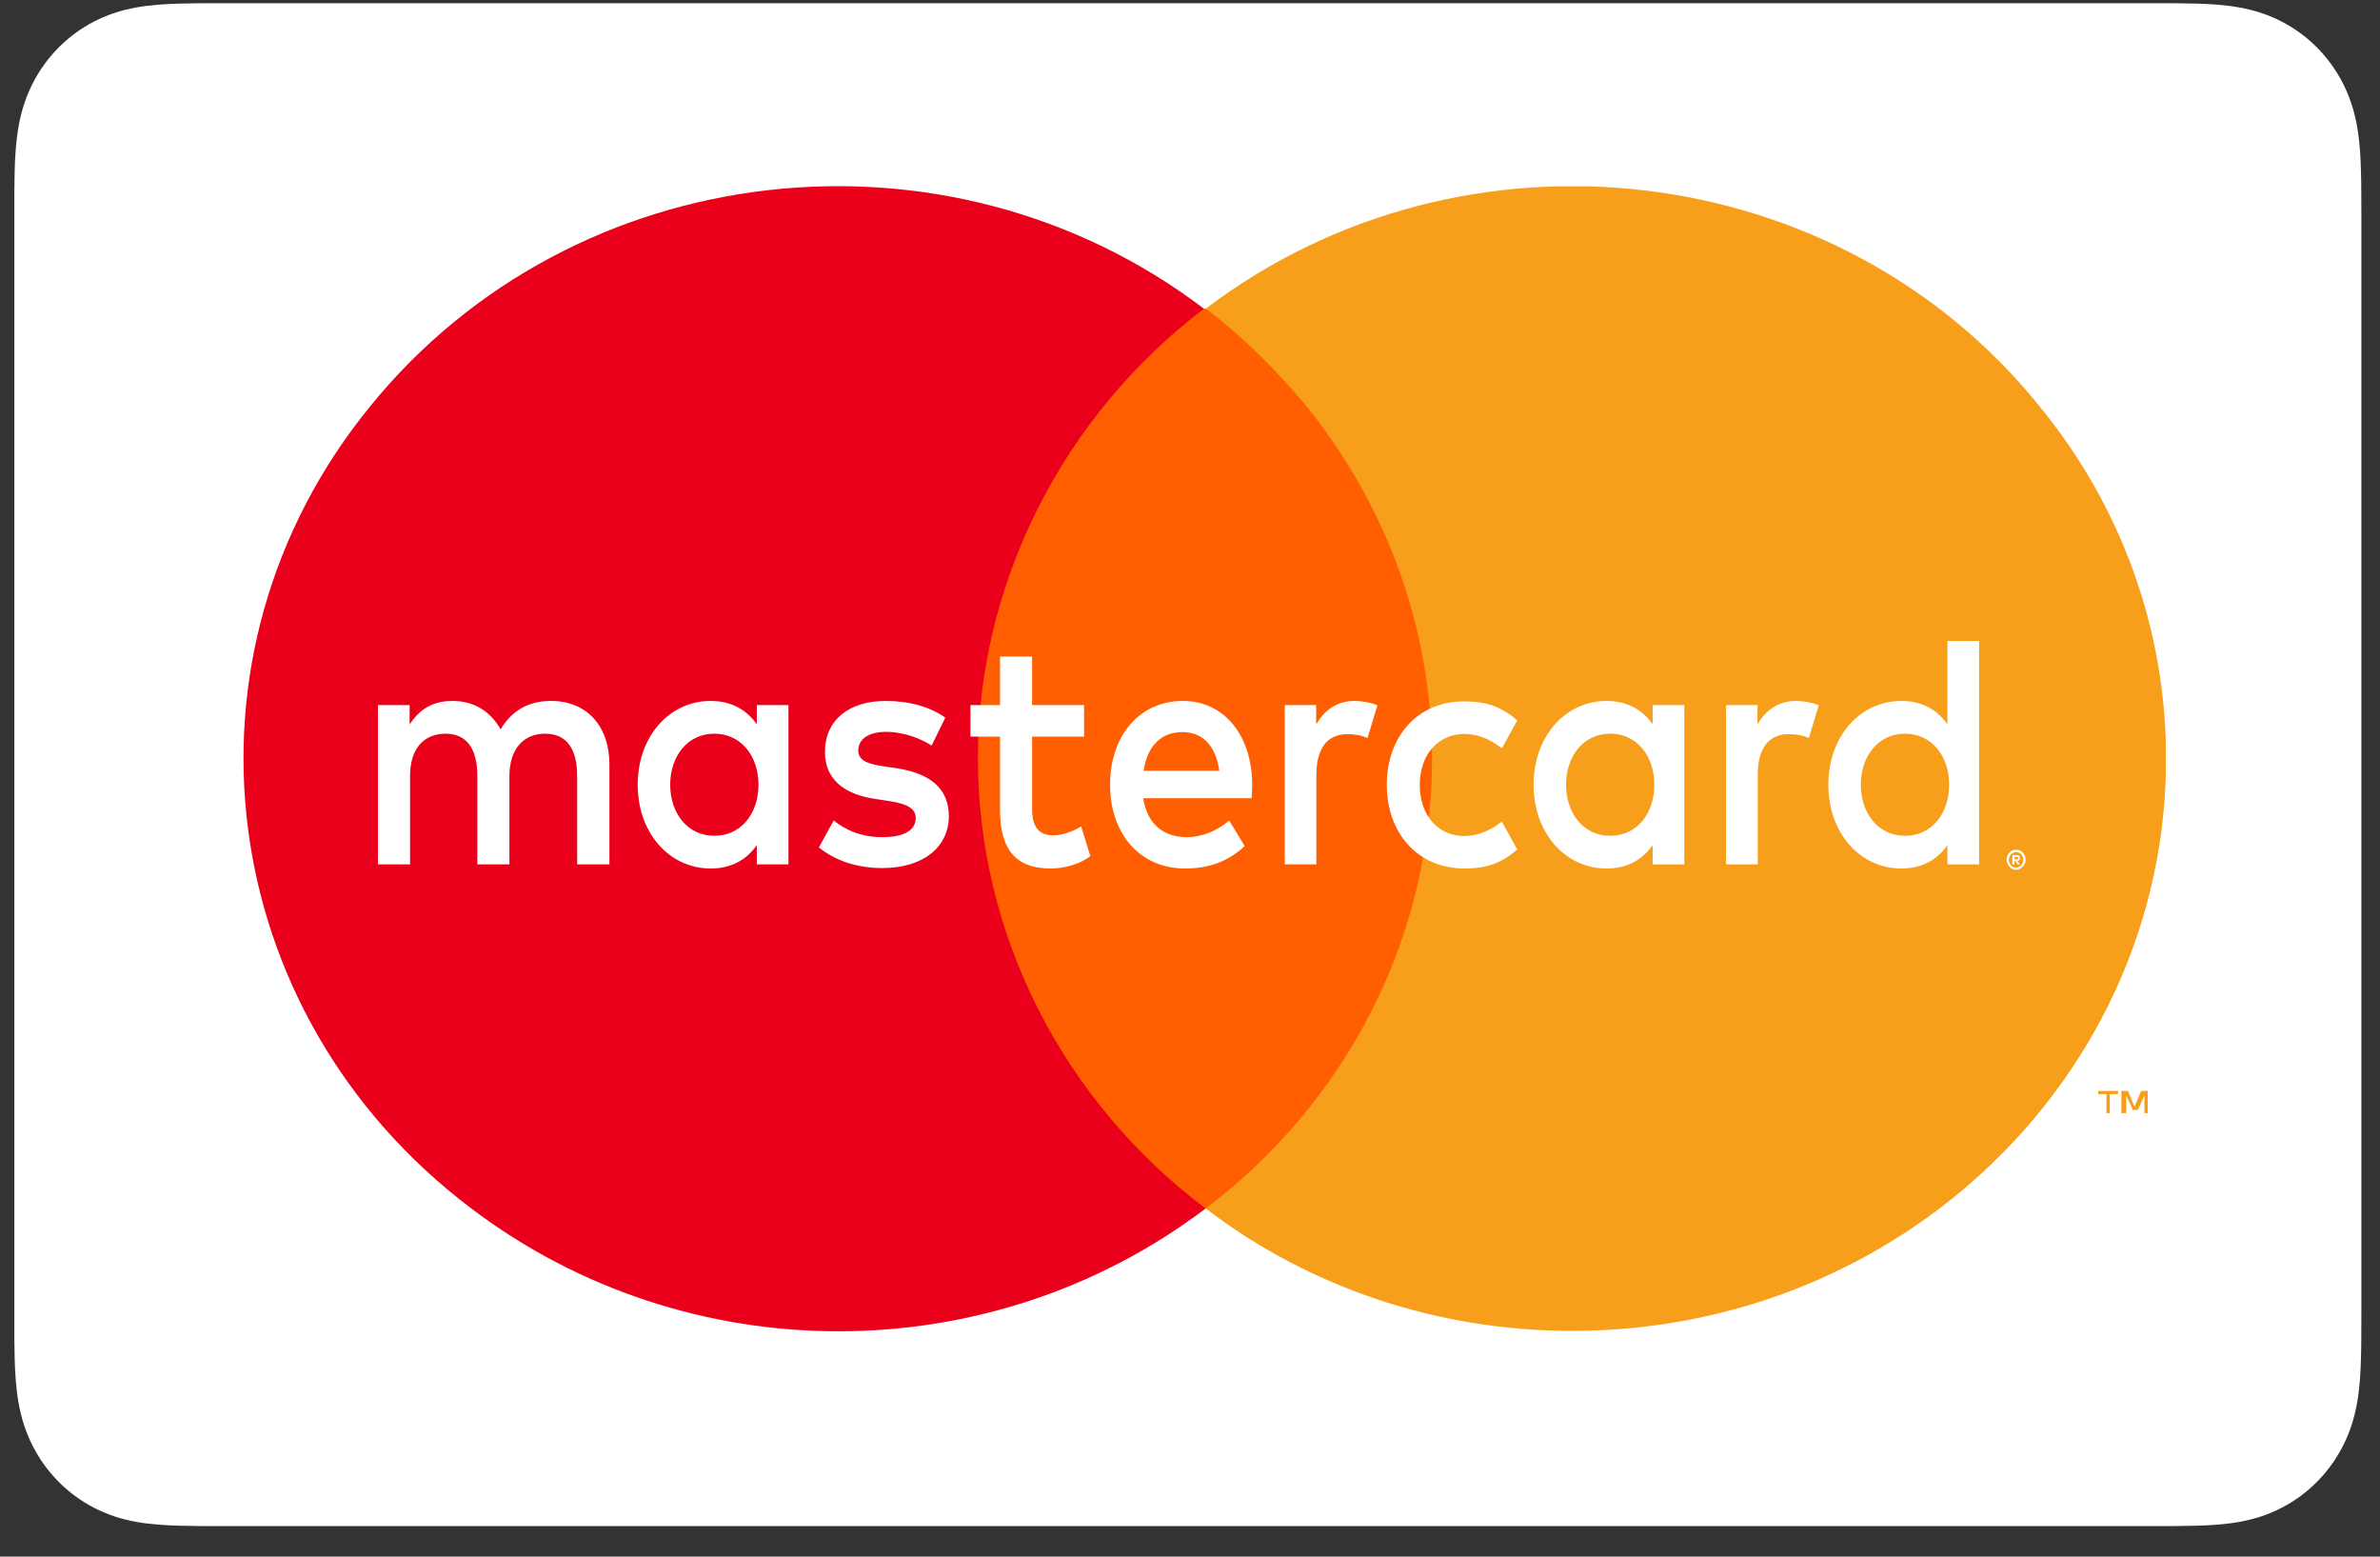
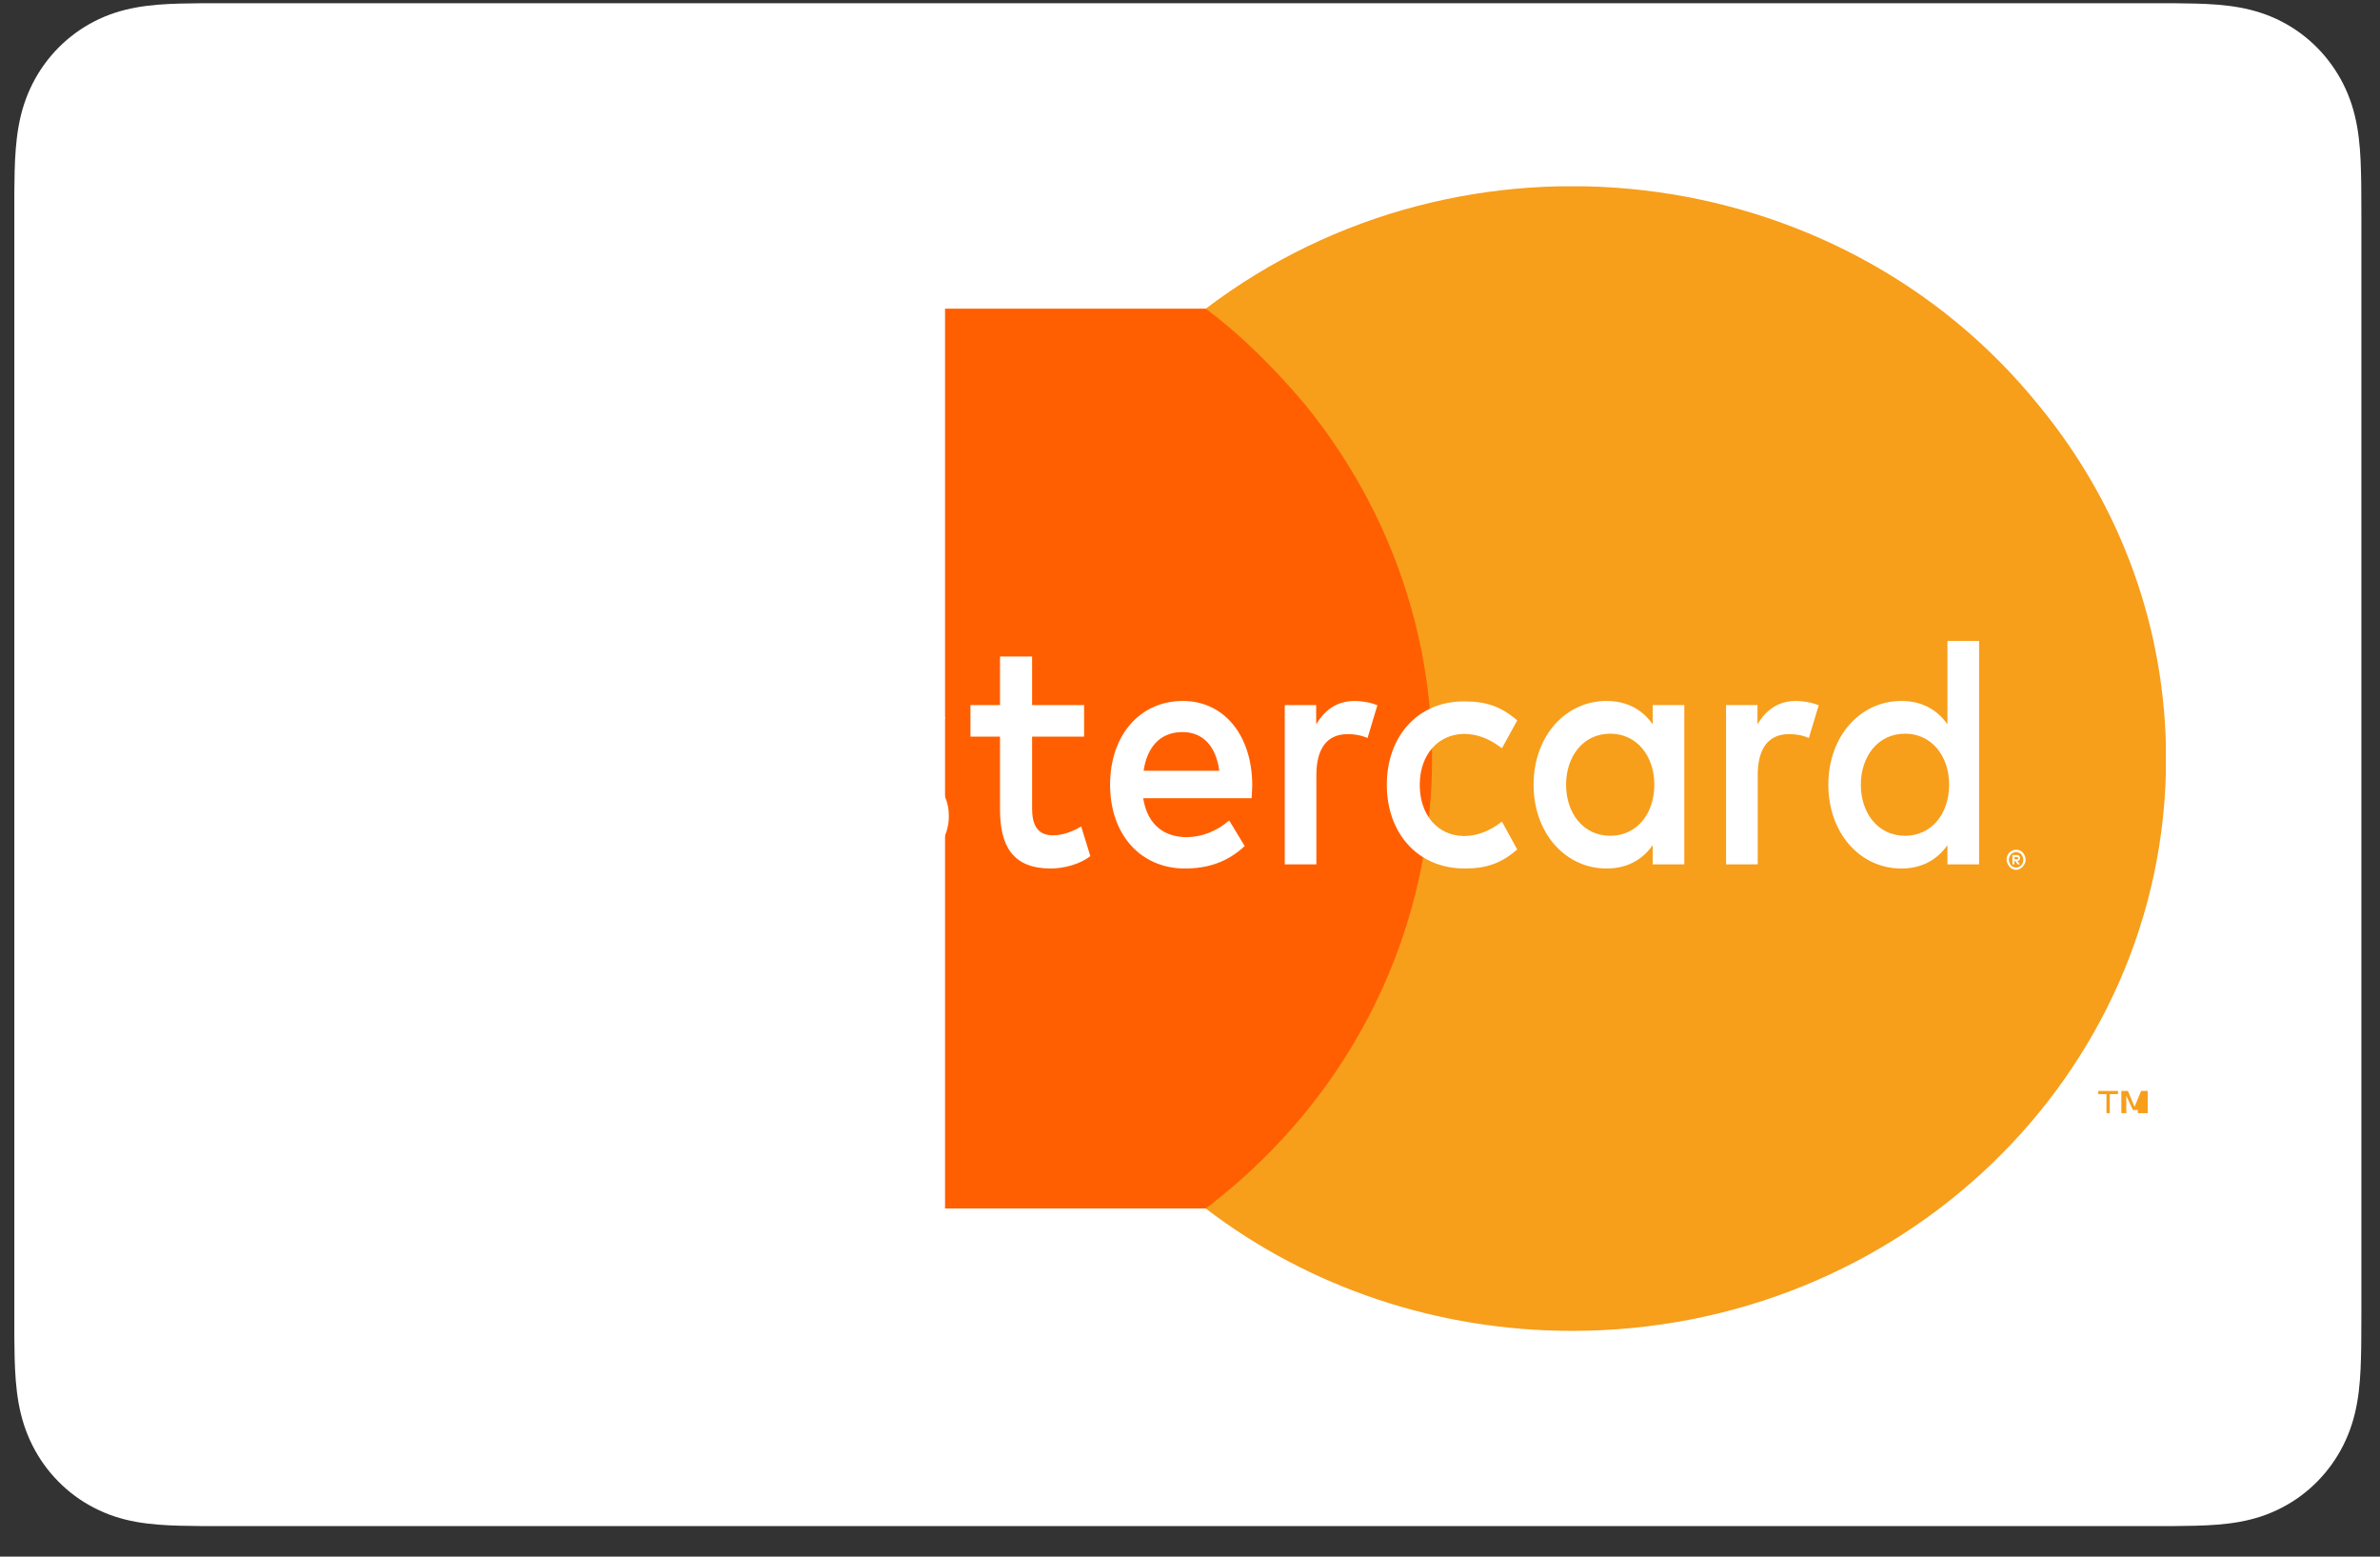
<svg xmlns="http://www.w3.org/2000/svg" width="52" height="34" viewBox="0 0 52 34" fill="none">
  <rect x="0" y="0" width="52" height="34" fill="#333333" stroke="none" />
  <g clip-path="url(#clip0_1199_3857)">
    <path d="M47 0.07H4.905C4.73 0.07 4.554 0.07 4.379 0.071C4.231 0.072 4.083 0.074 3.936 0.078C3.614 0.087 3.289 0.106 2.971 0.164C2.648 0.223 2.348 0.319 2.055 0.47C1.767 0.619 1.503 0.813 1.274 1.045C1.045 1.277 0.854 1.544 0.707 1.836C0.558 2.133 0.463 2.437 0.405 2.765C0.348 3.087 0.329 3.416 0.32 3.742C0.316 3.891 0.314 4.041 0.313 4.19C0.312 4.368 0.313 4.546 0.313 4.724V28.68C0.313 28.858 0.312 29.035 0.313 29.213C0.314 29.363 0.316 29.512 0.32 29.662C0.329 29.987 0.348 30.316 0.405 30.638C0.463 30.966 0.558 31.27 0.707 31.567C0.854 31.86 1.045 32.127 1.274 32.358C1.503 32.591 1.767 32.785 2.055 32.933C2.348 33.085 2.648 33.181 2.971 33.24C3.289 33.297 3.614 33.317 3.936 33.325C4.083 33.329 4.231 33.331 4.379 33.332C4.554 33.333 4.73 33.333 4.905 33.333H47C47.175 33.333 47.351 33.333 47.526 33.332C47.673 33.331 47.821 33.329 47.969 33.325C48.291 33.317 48.615 33.297 48.934 33.24C49.256 33.181 49.557 33.085 49.85 32.933C50.139 32.785 50.402 32.591 50.631 32.358C50.859 32.127 51.051 31.86 51.198 31.567C51.347 31.27 51.442 30.966 51.5 30.638C51.557 30.316 51.576 29.987 51.584 29.662C51.589 29.512 51.59 29.363 51.591 29.213C51.593 29.035 51.593 28.858 51.593 28.68V4.724C51.593 4.546 51.593 4.368 51.591 4.19C51.59 4.041 51.589 3.891 51.584 3.742C51.576 3.416 51.557 3.087 51.5 2.765C51.442 2.437 51.347 2.133 51.198 1.836C51.051 1.544 50.859 1.277 50.631 1.045C50.402 0.813 50.139 0.619 49.85 0.47C49.557 0.319 49.256 0.223 48.934 0.164C48.615 0.106 48.291 0.087 47.969 0.078C47.821 0.074 47.673 0.072 47.526 0.071C47.351 0.07 47.175 0.07 47 0.07Z" fill="white" />
-     <path d="M46.992 1.18L47.51 1.181C47.65 1.182 47.79 1.183 47.931 1.187C48.177 1.194 48.464 1.207 48.731 1.256C48.964 1.298 49.159 1.363 49.346 1.459C49.531 1.555 49.7 1.679 49.848 1.829C49.996 1.979 50.12 2.151 50.215 2.341C50.31 2.529 50.373 2.725 50.414 2.963C50.462 3.231 50.476 3.523 50.482 3.773C50.486 3.914 50.488 4.055 50.489 4.2C50.49 4.374 50.49 4.549 50.49 4.724V28.681C50.49 28.856 50.49 29.03 50.489 29.209C50.488 29.35 50.486 29.491 50.482 29.633C50.476 29.882 50.462 30.174 50.414 30.445C50.373 30.679 50.31 30.876 50.214 31.065C50.119 31.254 49.996 31.426 49.849 31.575C49.7 31.726 49.531 31.85 49.344 31.946C49.158 32.042 48.964 32.107 48.733 32.149C48.461 32.198 48.161 32.212 47.936 32.218C47.794 32.221 47.653 32.223 47.509 32.224C47.337 32.225 47.164 32.225 46.992 32.225H4.897C4.894 32.225 4.892 32.225 4.89 32.225C4.719 32.225 4.549 32.225 4.376 32.224C4.234 32.223 4.093 32.221 3.957 32.218C3.727 32.212 3.427 32.198 3.157 32.149C2.924 32.107 2.73 32.042 2.541 31.945C2.356 31.85 2.188 31.726 2.039 31.575C1.891 31.425 1.769 31.254 1.674 31.065C1.579 30.876 1.515 30.679 1.474 30.442C1.425 30.171 1.412 29.881 1.405 29.633C1.402 29.491 1.4 29.349 1.399 29.208L1.398 28.791L1.398 28.681V4.724L1.398 4.614L1.399 4.198C1.4 4.056 1.402 3.914 1.405 3.772C1.412 3.524 1.425 3.234 1.474 2.961C1.515 2.726 1.579 2.528 1.674 2.339C1.768 2.151 1.891 1.98 2.04 1.829C2.187 1.68 2.357 1.555 2.543 1.459C2.729 1.363 2.924 1.298 3.157 1.256C3.424 1.207 3.711 1.194 3.957 1.187C4.098 1.183 4.238 1.182 4.377 1.181L4.897 1.18H46.992Z" fill="white" />
    <g clip-path="url(#clip1_1199_3857)">
      <path d="M32.005 6.742H20.648V26.395H32.005V6.742Z" fill="#FF5F00" />
-       <path d="M21.366 16.569C21.366 12.75 23.205 9.104 26.305 6.743C20.681 2.472 12.534 3.41 8.099 8.861C3.665 14.278 4.638 22.125 10.298 26.396C15.021 29.972 21.619 29.972 26.341 26.396C23.205 24.035 21.366 20.389 21.366 16.569Z" fill="#EB001B" />
      <path d="M47.326 16.569C47.326 23.479 41.521 29.069 34.347 29.069C31.427 29.069 28.615 28.132 26.344 26.396C31.968 22.125 32.941 14.278 28.507 8.826C27.858 8.062 27.137 7.333 26.344 6.743C31.968 2.472 40.151 3.41 44.55 8.861C46.352 11.049 47.326 13.757 47.326 16.569Z" fill="#F79E1B" />
-       <path d="M46.096 24.314V23.898H46.276V23.828H45.844V23.898H46.024V24.314H46.096ZM46.925 24.314V23.828H46.781L46.637 24.175L46.493 23.828H46.349V24.314H46.457V23.932L46.601 24.245H46.709L46.853 23.932V24.314H46.925Z" fill="#F79E1B" />
+       <path d="M46.096 24.314V23.898H46.276V23.828H45.844V23.898H46.024V24.314H46.096ZM46.925 24.314V23.828H46.781L46.637 24.175L46.493 23.828H46.349V24.314H46.457V23.932L46.601 24.245H46.709V24.314H46.925Z" fill="#F79E1B" />
      <g clip-path="url(#clip2_1199_3857)">
        <path d="M13.315 18.88V16.695C13.315 15.87 12.834 15.32 12.06 15.31C11.652 15.305 11.231 15.44 10.938 15.93C10.718 15.545 10.37 15.31 9.884 15.31C9.545 15.31 9.211 15.42 8.95 15.825V15.4H8.258V18.88H8.959V16.95C8.959 16.345 9.266 16.025 9.737 16.025C10.195 16.025 10.429 16.355 10.429 16.945V18.88H11.13V16.95C11.13 16.345 11.451 16.025 11.909 16.025C12.38 16.025 12.61 16.355 12.61 16.945V18.88H13.315ZM23.686 15.4H22.55V14.34H21.849V15.4H21.203V16.09H21.849V17.68C21.849 18.49 22.137 18.97 22.957 18.97C23.26 18.97 23.603 18.87 23.823 18.7L23.622 18.05C23.416 18.18 23.186 18.245 23.008 18.245C22.66 18.245 22.55 18.01 22.55 17.66V16.09H23.686V15.4ZM29.599 15.31C29.201 15.31 28.94 15.515 28.757 15.82V15.4H28.07V18.88H28.761V16.93C28.761 16.355 28.99 16.035 29.444 16.035C29.586 16.035 29.732 16.055 29.879 16.12L30.094 15.405C29.943 15.34 29.741 15.31 29.599 15.31ZM20.653 15.675C20.319 15.435 19.861 15.31 19.352 15.31C18.546 15.31 18.024 15.73 18.024 16.425C18.024 16.995 18.409 17.345 19.123 17.45L19.448 17.5C19.829 17.56 20.007 17.665 20.007 17.865C20.007 18.135 19.756 18.285 19.279 18.285C18.798 18.285 18.45 18.115 18.216 17.92L17.891 18.51C18.271 18.815 18.752 18.96 19.274 18.96C20.195 18.96 20.731 18.485 20.731 17.825C20.731 17.215 20.31 16.895 19.618 16.785L19.293 16.735C18.991 16.69 18.752 16.625 18.752 16.395C18.752 16.14 18.981 15.985 19.361 15.985C19.769 15.985 20.163 16.155 20.355 16.285L20.653 15.675ZM39.242 15.31C38.843 15.31 38.582 15.515 38.399 15.82V15.4H37.712V18.88H38.404V16.93C38.404 16.355 38.633 16.035 39.086 16.035C39.228 16.035 39.375 16.055 39.521 16.12L39.737 15.405C39.581 15.34 39.384 15.31 39.242 15.31ZM30.3 17.14C30.3 18.195 30.974 18.97 32 18.97C32.481 18.97 32.801 18.855 33.15 18.555L32.815 17.945C32.554 18.15 32.279 18.26 31.981 18.26C31.427 18.255 31.02 17.815 31.02 17.145C31.02 16.475 31.427 16.04 31.981 16.03C32.284 16.03 32.554 16.14 32.815 16.345L33.15 15.735C32.801 15.435 32.481 15.32 32 15.32C30.978 15.31 30.3 16.085 30.3 17.14ZM36.8 17.14V15.4H36.109V15.82C35.889 15.505 35.554 15.31 35.101 15.31C34.208 15.31 33.507 16.075 33.507 17.14C33.507 18.205 34.208 18.97 35.101 18.97C35.554 18.97 35.889 18.775 36.109 18.46V18.88H36.8V17.14ZM34.217 17.14C34.217 16.53 34.583 16.025 35.183 16.025C35.756 16.025 36.145 16.505 36.145 17.14C36.145 17.775 35.761 18.255 35.183 18.255C34.583 18.255 34.217 17.75 34.217 17.14ZM25.843 15.31C24.909 15.31 24.254 16.055 24.254 17.14C24.254 18.245 24.936 18.97 25.889 18.97C26.37 18.97 26.81 18.84 27.195 18.48L26.856 17.92C26.59 18.155 26.246 18.285 25.93 18.285C25.481 18.285 25.078 18.06 24.977 17.435H27.346C27.35 17.34 27.36 17.245 27.36 17.145C27.355 16.055 26.741 15.31 25.843 15.31ZM25.834 15.99C26.283 15.99 26.567 16.295 26.64 16.835H24.987C25.06 16.33 25.339 15.99 25.834 15.99ZM43.241 17.14V14H42.549V15.82C42.329 15.505 41.995 15.31 41.541 15.31C40.648 15.31 39.947 16.075 39.947 17.14C39.947 18.205 40.648 18.97 41.541 18.97C41.995 18.97 42.329 18.775 42.549 18.46V18.88H43.241V17.14ZM44.052 18.56C44.079 18.56 44.107 18.565 44.13 18.575C44.153 18.585 44.175 18.6 44.194 18.62C44.212 18.64 44.226 18.665 44.239 18.69C44.249 18.715 44.258 18.745 44.258 18.775C44.258 18.805 44.253 18.835 44.239 18.86C44.23 18.885 44.212 18.91 44.194 18.93C44.175 18.95 44.153 18.965 44.13 18.98C44.107 18.99 44.079 19 44.052 19C44.024 19 43.997 18.995 43.969 18.98C43.942 18.97 43.923 18.95 43.905 18.93C43.887 18.91 43.873 18.885 43.859 18.86C43.85 18.835 43.841 18.805 43.841 18.775C43.841 18.745 43.846 18.715 43.859 18.69C43.868 18.665 43.887 18.64 43.905 18.62C43.923 18.6 43.946 18.585 43.969 18.575C43.992 18.565 44.02 18.56 44.052 18.56ZM44.052 18.95C44.075 18.95 44.093 18.945 44.111 18.935C44.13 18.925 44.148 18.915 44.162 18.9C44.175 18.885 44.189 18.865 44.194 18.845C44.203 18.825 44.207 18.8 44.207 18.78C44.207 18.755 44.203 18.735 44.194 18.715C44.184 18.695 44.175 18.675 44.162 18.66C44.148 18.645 44.13 18.63 44.111 18.625C44.093 18.615 44.07 18.61 44.052 18.61C44.029 18.61 44.011 18.615 43.987 18.625C43.969 18.635 43.951 18.645 43.937 18.66C43.923 18.675 43.91 18.695 43.905 18.715C43.896 18.735 43.891 18.76 43.891 18.78C43.891 18.805 43.896 18.825 43.905 18.845C43.914 18.865 43.923 18.885 43.937 18.9C43.951 18.915 43.969 18.93 43.987 18.935C44.006 18.945 44.029 18.95 44.052 18.95ZM44.061 18.675C44.084 18.675 44.102 18.68 44.116 18.695C44.13 18.705 44.134 18.725 44.134 18.745C44.134 18.76 44.13 18.775 44.12 18.785C44.111 18.795 44.093 18.805 44.075 18.805L44.134 18.88H44.084L44.029 18.805H44.011V18.88H43.969V18.675H44.061ZM44.015 18.715V18.77H44.061C44.07 18.77 44.079 18.77 44.088 18.765C44.093 18.76 44.097 18.755 44.097 18.745C44.097 18.735 44.093 18.73 44.088 18.725C44.084 18.72 44.075 18.72 44.061 18.72H44.015V18.715ZM40.657 17.14C40.657 16.53 41.024 16.025 41.624 16.025C42.197 16.025 42.586 16.505 42.586 17.14C42.586 17.775 42.201 18.255 41.624 18.255C41.024 18.255 40.657 17.75 40.657 17.14ZM17.227 17.14V15.4H16.535V15.82C16.315 15.505 15.981 15.31 15.527 15.31C14.634 15.31 13.933 16.075 13.933 17.14C13.933 18.205 14.634 18.97 15.527 18.97C15.981 18.97 16.315 18.775 16.535 18.46V18.88H17.227V17.14ZM14.643 17.14C14.643 16.53 15.01 16.025 15.61 16.025C16.183 16.025 16.572 16.505 16.572 17.14C16.572 17.775 16.187 18.255 15.61 18.255C15.01 18.255 14.643 17.75 14.643 17.14Z" fill="white" />
      </g>
    </g>
  </g>
  <defs>
    <clipPath id="clip0_1199_3857">
      <rect width="51.28" height="33.263" fill="white" transform="translate(0.32 0.07)" />
    </clipPath>
    <clipPath id="clip1_1199_3857">
      <rect width="42" height="25" fill="white" transform="translate(5.32 4.07)" />
    </clipPath>
    <clipPath id="clip2_1199_3857">
      <rect width="36" height="5" fill="white" transform="translate(8.258 14)" />
    </clipPath>
  </defs>
</svg>